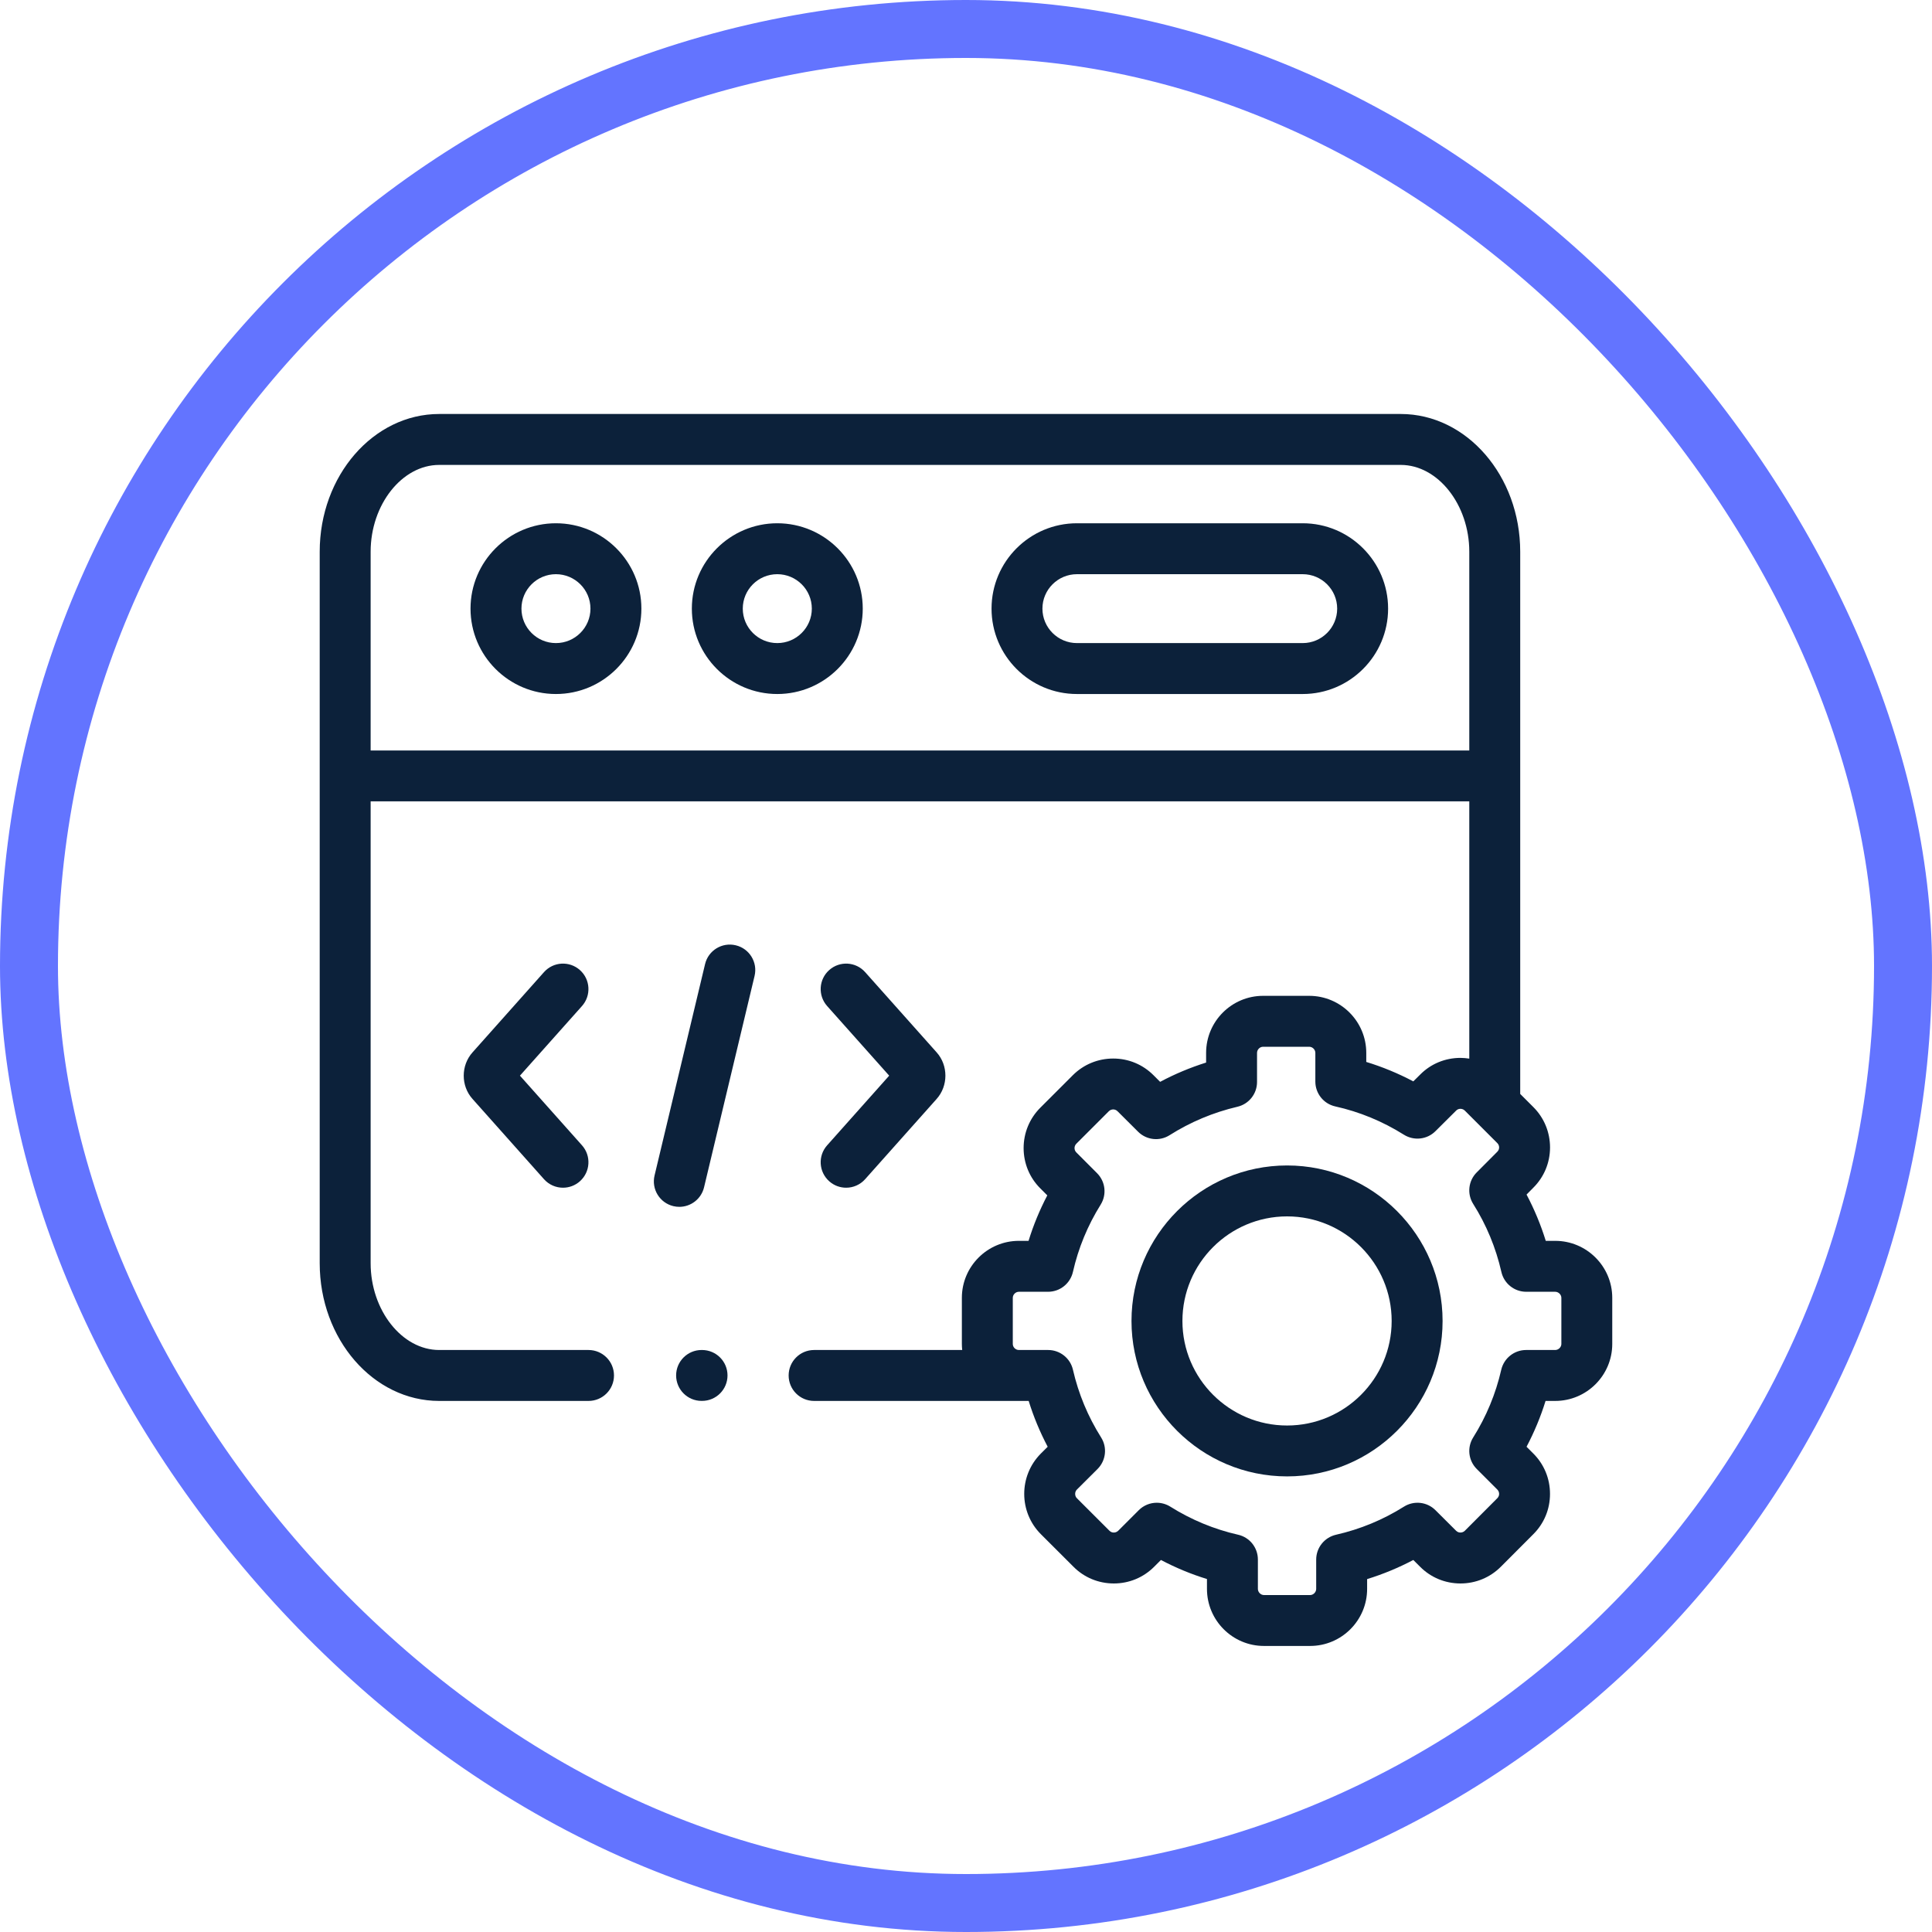
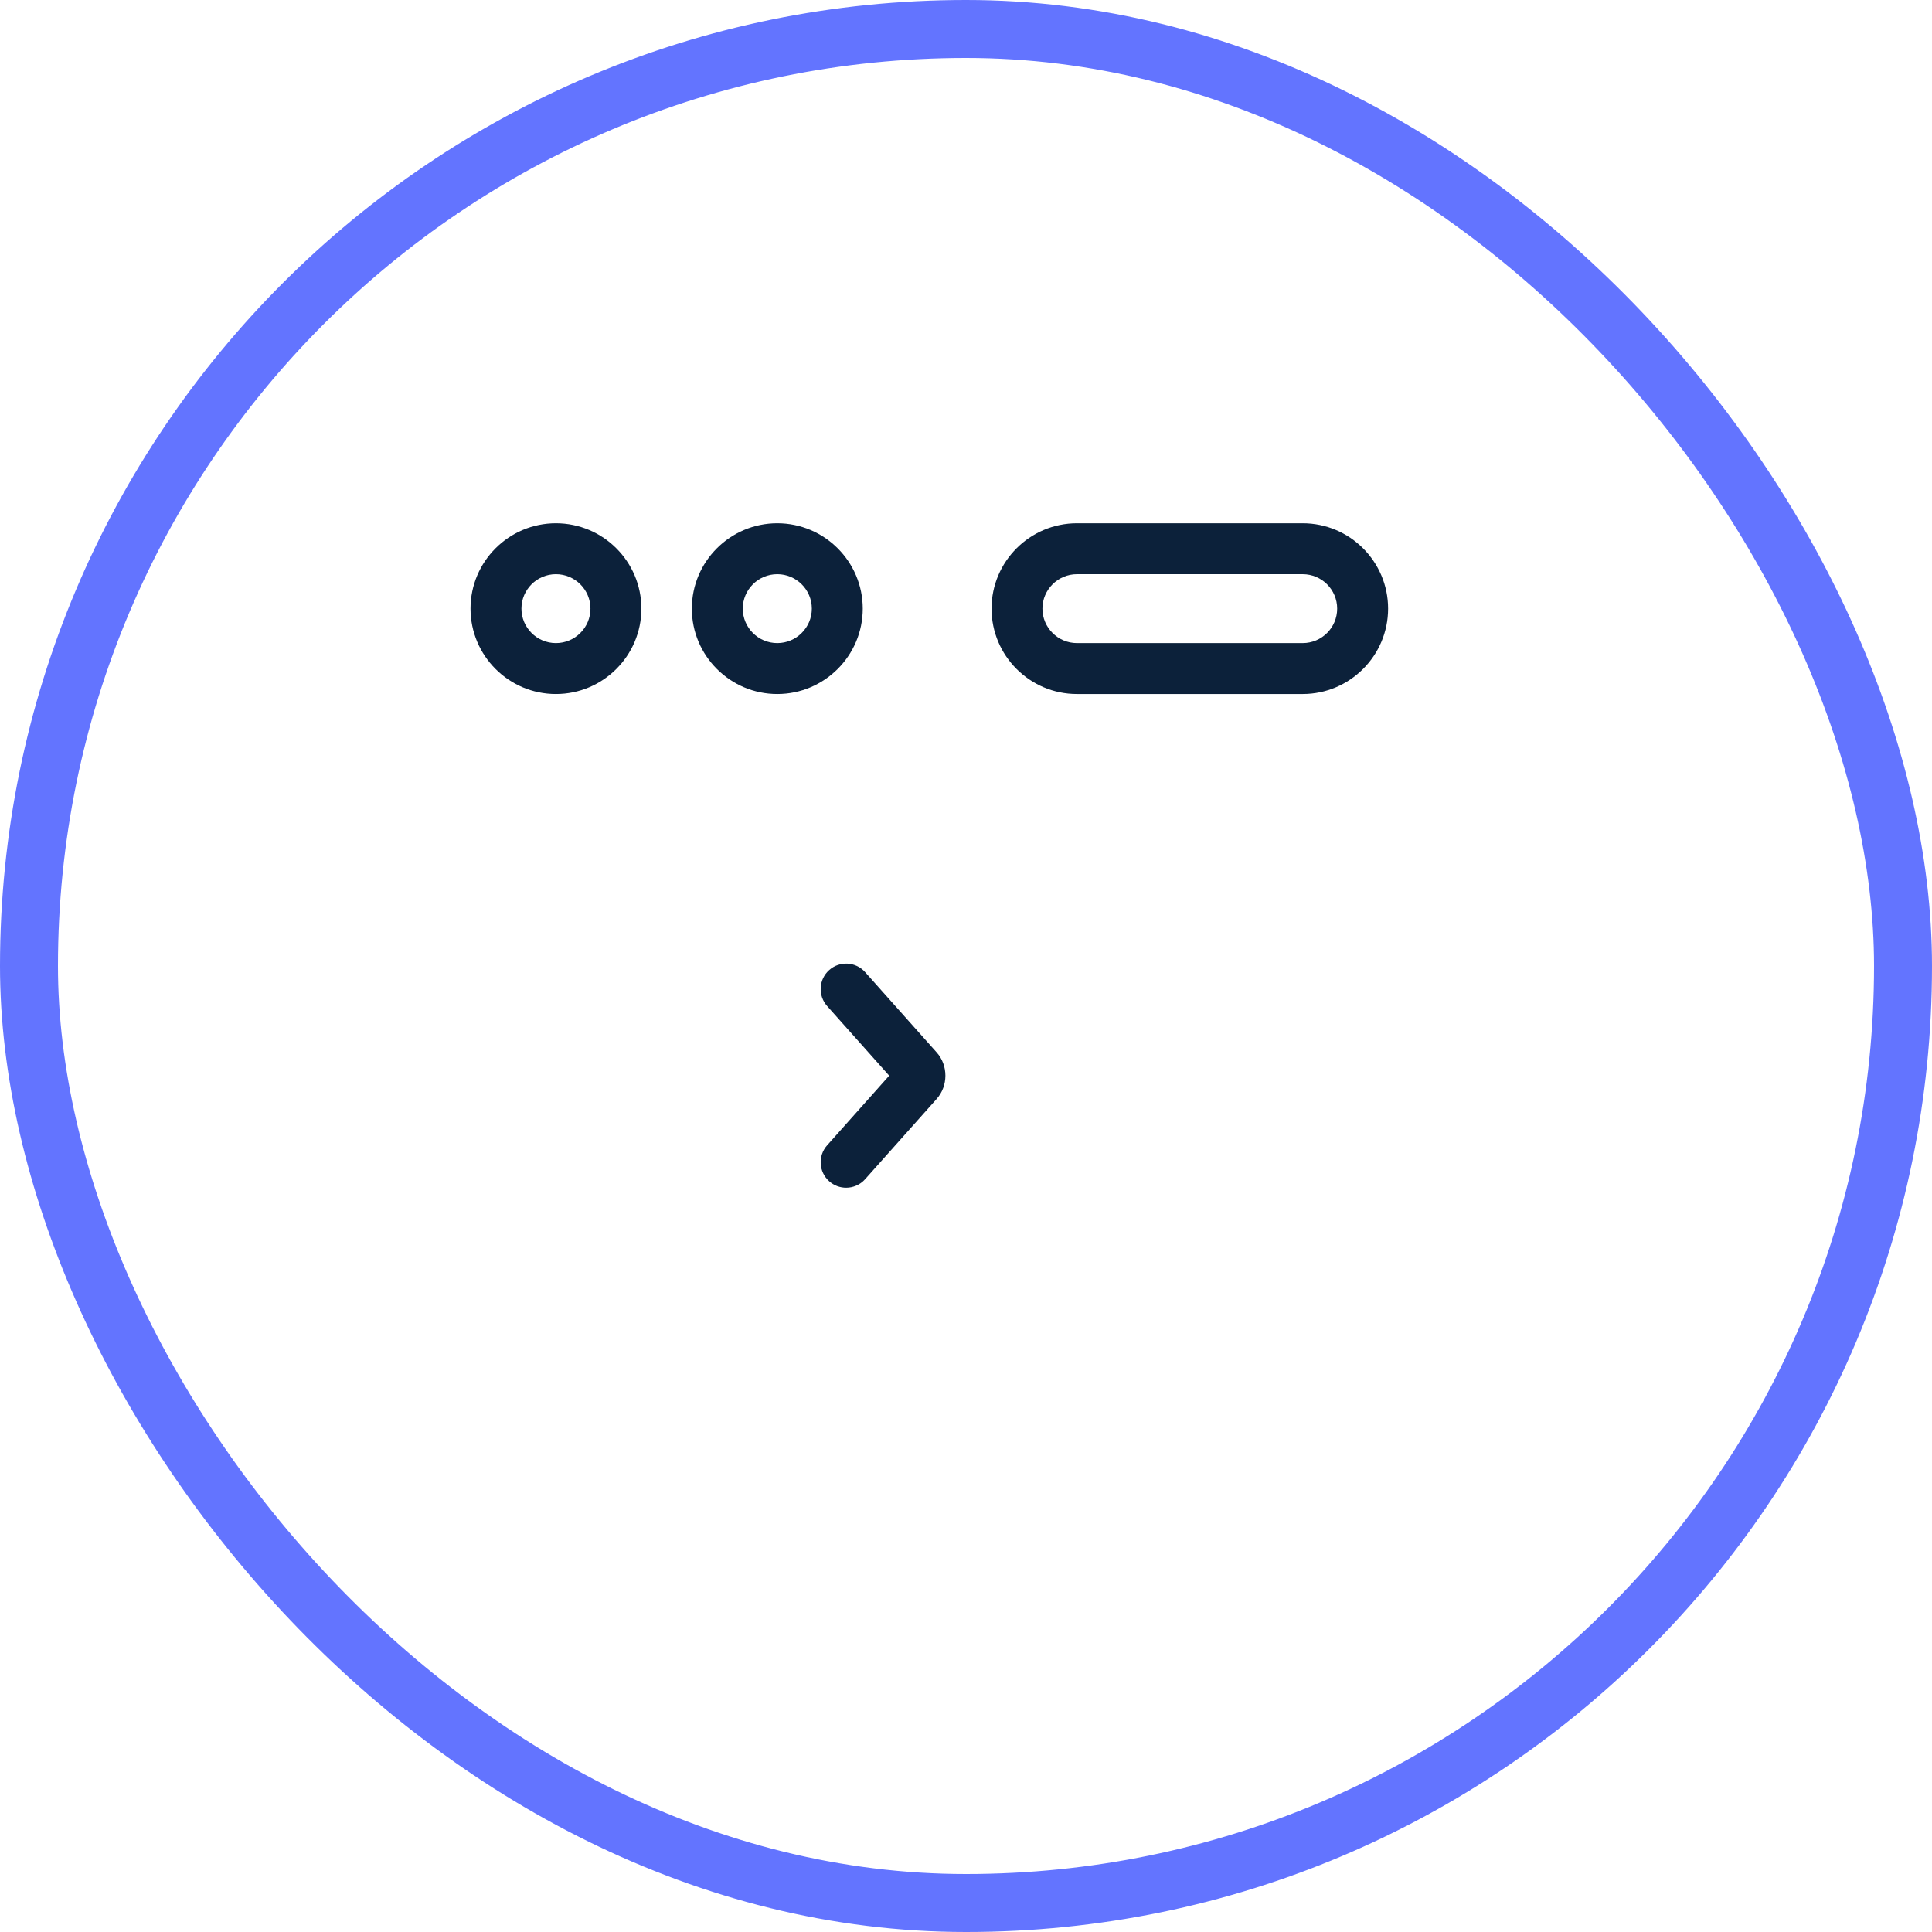
<svg xmlns="http://www.w3.org/2000/svg" width="50" height="50" viewBox="0 0 50 50" fill="none">
  <g id="Coding">
    <rect x="0.75" y="0.75" width="48.5" height="48.5" rx="24.25" stroke="#6374FF" stroke-width="1.5" />
    <g id="Group 17">
      <path id="Vector" d="M14.387 13.542C13.168 13.542 12.177 14.533 12.177 15.751C12.177 16.97 13.168 17.961 14.387 17.961C15.607 17.961 16.599 16.97 16.599 15.751C16.599 14.533 15.607 13.542 14.387 13.542ZM14.387 16.643C13.895 16.643 13.495 16.243 13.495 15.751C13.495 15.26 13.895 14.86 14.387 14.86C14.88 14.86 15.281 15.26 15.281 15.751C15.281 16.243 14.88 16.643 14.387 16.643Z" fill="#0C213A" />
      <path id="Vector_2" d="M33.714 13.542H27.871C26.652 13.542 25.661 14.533 25.661 15.751C25.661 16.97 26.652 17.961 27.871 17.961H33.714C34.932 17.961 35.924 16.97 35.924 15.751C35.924 14.533 34.932 13.542 33.714 13.542ZM33.714 16.643H27.871C27.379 16.643 26.978 16.243 26.978 15.751C26.978 15.26 27.379 14.86 27.871 14.86H33.714C34.206 14.86 34.606 15.26 34.606 15.751C34.606 16.243 34.206 16.643 33.714 16.643Z" fill="#0C213A" />
      <path id="Vector_3" d="M20.116 13.542C18.897 13.542 17.905 14.533 17.905 15.751C17.905 16.97 18.897 17.961 20.116 17.961C21.335 17.961 22.328 16.97 22.328 15.751C22.328 14.533 21.335 13.542 20.116 13.542ZM20.116 16.643C19.623 16.643 19.223 16.243 19.223 15.751C19.223 15.26 19.623 14.86 20.116 14.86C20.609 14.86 21.01 15.26 21.01 15.751C21.01 16.243 20.609 16.643 20.116 16.643Z" fill="#0C213A" />
-       <path id="Vector_4" d="M19.041 24.464C18.687 24.379 18.331 24.597 18.247 24.951L16.94 30.421C16.855 30.775 17.073 31.13 17.427 31.215C17.479 31.227 17.53 31.233 17.581 31.233C17.879 31.233 18.149 31.029 18.221 30.727L19.528 25.258C19.613 24.904 19.395 24.548 19.041 24.464Z" fill="#0C213A" />
      <path id="Vector_5" d="M21.46 30.571C21.585 30.683 21.742 30.738 21.898 30.738C22.079 30.738 22.26 30.663 22.39 30.517L24.238 28.443C24.543 28.104 24.543 27.572 24.24 27.235L22.39 25.159C22.148 24.887 21.732 24.863 21.46 25.105C21.188 25.347 21.164 25.764 21.406 26.036L23.012 27.838L21.406 29.641C21.164 29.912 21.188 30.329 21.46 30.571Z" fill="#0C213A" />
-       <path id="Vector_6" d="M15.008 25.105C14.736 24.863 14.32 24.887 14.078 25.159L12.231 27.233C11.925 27.572 11.925 28.104 12.229 28.441L14.078 30.517C14.208 30.663 14.389 30.738 14.57 30.738C14.726 30.738 14.883 30.683 15.008 30.571C15.28 30.329 15.304 29.912 15.062 29.641L13.456 27.838L15.062 26.036C15.304 25.764 15.28 25.347 15.008 25.105Z" fill="#0C213A" />
-       <path id="Vector_7" d="M40.248 32.113H40.004C39.876 31.698 39.709 31.297 39.507 30.915L39.681 30.739C39.96 30.462 40.114 30.092 40.115 29.698C40.115 29.302 39.962 28.93 39.683 28.651L39.343 28.311V14.278C39.343 12.313 37.956 10.714 36.251 10.714H11.366C9.661 10.714 8.274 12.313 8.274 14.278V32.692C8.274 34.657 9.661 36.256 11.366 36.256H15.231C15.595 36.256 15.89 35.961 15.89 35.597C15.89 35.233 15.595 34.938 15.231 34.938H11.366C10.404 34.938 9.592 33.91 9.592 32.692V20.739H38.025V27.397C37.95 27.386 37.874 27.378 37.796 27.378C37.796 27.378 37.795 27.378 37.794 27.378C37.399 27.379 37.029 27.532 36.755 27.809L36.576 27.986C36.185 27.779 35.778 27.611 35.359 27.483V27.249C35.359 26.434 34.696 25.772 33.882 25.772H32.689C31.876 25.772 31.214 26.434 31.214 27.249V27.499C30.802 27.629 30.404 27.795 30.024 27.998L29.854 27.828C29.576 27.549 29.206 27.395 28.812 27.395C28.811 27.395 28.81 27.395 28.809 27.395C28.415 27.395 28.044 27.548 27.765 27.826L26.923 28.668C26.644 28.947 26.491 29.319 26.491 29.714C26.492 30.109 26.646 30.479 26.922 30.754L27.104 30.936C26.907 31.313 26.744 31.706 26.619 32.113H26.369C25.555 32.113 24.893 32.775 24.893 33.588V34.781C24.893 34.834 24.896 34.887 24.902 34.938H21.069C20.705 34.938 20.41 35.233 20.41 35.597C20.41 35.961 20.705 36.256 21.069 36.256H26.369H26.622C26.749 36.666 26.914 37.062 27.114 37.442L26.936 37.619C26.363 38.196 26.364 39.131 26.938 39.705L27.781 40.547C28.058 40.826 28.428 40.979 28.823 40.98H28.825C29.22 40.98 29.59 40.827 29.869 40.548L30.045 40.372C30.428 40.574 30.826 40.739 31.236 40.865V41.12C31.236 41.935 31.898 42.597 32.711 42.597H33.905C34.719 42.597 35.381 41.935 35.381 41.12V40.867C35.794 40.739 36.194 40.574 36.576 40.372L36.752 40.547C37.029 40.826 37.399 40.979 37.794 40.98H37.796C38.191 40.98 38.562 40.827 38.841 40.548L39.681 39.706C39.96 39.429 40.114 39.059 40.114 38.664C40.115 38.269 39.962 37.897 39.683 37.618L39.507 37.442C39.707 37.062 39.872 36.666 39.999 36.256H40.248C41.063 36.256 41.725 35.594 41.725 34.781V33.588C41.725 32.775 41.063 32.113 40.248 32.113ZM9.592 19.422V14.278C9.592 13.06 10.404 12.032 11.366 12.032H36.251C37.213 12.032 38.025 13.06 38.025 14.278V19.422L9.592 19.422ZM40.408 34.781C40.408 34.865 40.333 34.938 40.248 34.938H39.495C39.188 34.938 38.921 35.151 38.852 35.45C38.71 36.071 38.466 36.66 38.126 37.201C37.962 37.461 38.001 37.8 38.218 38.017L38.751 38.55C38.791 38.59 38.797 38.638 38.797 38.662C38.797 38.692 38.789 38.735 38.751 38.773L37.909 39.617C37.869 39.656 37.821 39.662 37.796 39.662C37.796 39.662 37.796 39.662 37.796 39.662C37.766 39.662 37.723 39.655 37.684 39.616L37.149 39.083C36.932 38.866 36.593 38.829 36.334 38.992C35.792 39.333 35.201 39.577 34.576 39.719C34.276 39.788 34.063 40.054 34.063 40.362V41.121C34.063 41.205 33.989 41.28 33.906 41.28H32.712C32.627 41.28 32.554 41.205 32.554 41.121V40.36C32.554 40.052 32.341 39.785 32.04 39.718C31.423 39.578 30.833 39.334 30.286 38.991C30.178 38.924 30.057 38.891 29.936 38.891C29.766 38.891 29.598 38.957 29.471 39.084L28.938 39.617C28.898 39.656 28.85 39.662 28.825 39.662C28.825 39.662 28.825 39.662 28.825 39.662C28.795 39.662 28.752 39.655 28.714 39.617L27.869 38.773C27.81 38.714 27.811 38.609 27.869 38.551L28.404 38.018C28.622 37.8 28.661 37.46 28.496 37.2C28.156 36.661 27.911 36.072 27.768 35.45C27.7 35.151 27.433 34.938 27.126 34.938H26.369C26.284 34.938 26.211 34.867 26.211 34.782V33.588C26.211 33.503 26.284 33.431 26.369 33.431H27.124C27.432 33.431 27.698 33.218 27.767 32.918C27.907 32.3 28.149 31.714 28.485 31.176C28.647 30.916 28.609 30.579 28.392 30.362L27.853 29.822C27.817 29.785 27.809 29.742 27.809 29.712C27.809 29.688 27.815 29.64 27.855 29.6L28.697 28.758C28.737 28.718 28.785 28.712 28.81 28.712H28.81C28.84 28.712 28.883 28.72 28.922 28.759L29.453 29.288C29.671 29.506 30.011 29.543 30.27 29.378C30.809 29.037 31.398 28.79 32.023 28.643C32.321 28.574 32.532 28.308 32.532 28.002V27.249C32.532 27.163 32.604 27.09 32.689 27.09H33.881C33.968 27.09 34.041 27.163 34.041 27.249V27.991C34.041 28.299 34.255 28.567 34.557 28.634C35.183 28.773 35.782 29.02 36.334 29.367C36.594 29.529 36.932 29.492 37.149 29.275L37.687 28.74C37.723 28.704 37.766 28.696 37.796 28.696H37.796C37.821 28.696 37.869 28.702 37.909 28.742L38.751 29.584C38.791 29.623 38.797 29.671 38.797 29.696C38.797 29.726 38.789 29.768 38.75 29.807L38.217 30.342C38 30.559 37.962 30.898 38.127 31.159C38.468 31.699 38.713 32.291 38.856 32.919C38.924 33.218 39.191 33.431 39.498 33.431H40.248C40.333 33.431 40.408 33.504 40.408 33.588V34.781Z" fill="#0C213A" />
-       <path id="Vector_8" d="M33.31 30.162C31.089 30.162 29.283 31.968 29.283 34.187C29.283 36.405 31.089 38.209 33.31 38.209C35.529 38.209 37.334 36.405 37.334 34.187C37.334 31.968 35.529 30.162 33.31 30.162ZM33.31 36.892C31.816 36.892 30.601 35.678 30.601 34.187C30.601 32.694 31.816 31.48 33.31 31.48C34.802 31.48 36.016 32.694 36.016 34.187C36.016 35.678 34.802 36.892 33.31 36.892Z" fill="#0C213A" />
-       <path id="Vector_9" d="M18.169 34.938H18.156C17.793 34.938 17.498 35.233 17.498 35.596C17.498 35.96 17.793 36.255 18.156 36.255H18.169C18.533 36.255 18.828 35.96 18.828 35.596C18.828 35.233 18.533 34.938 18.169 34.938Z" fill="#0C213A" />
    </g>
  </g>
</svg>